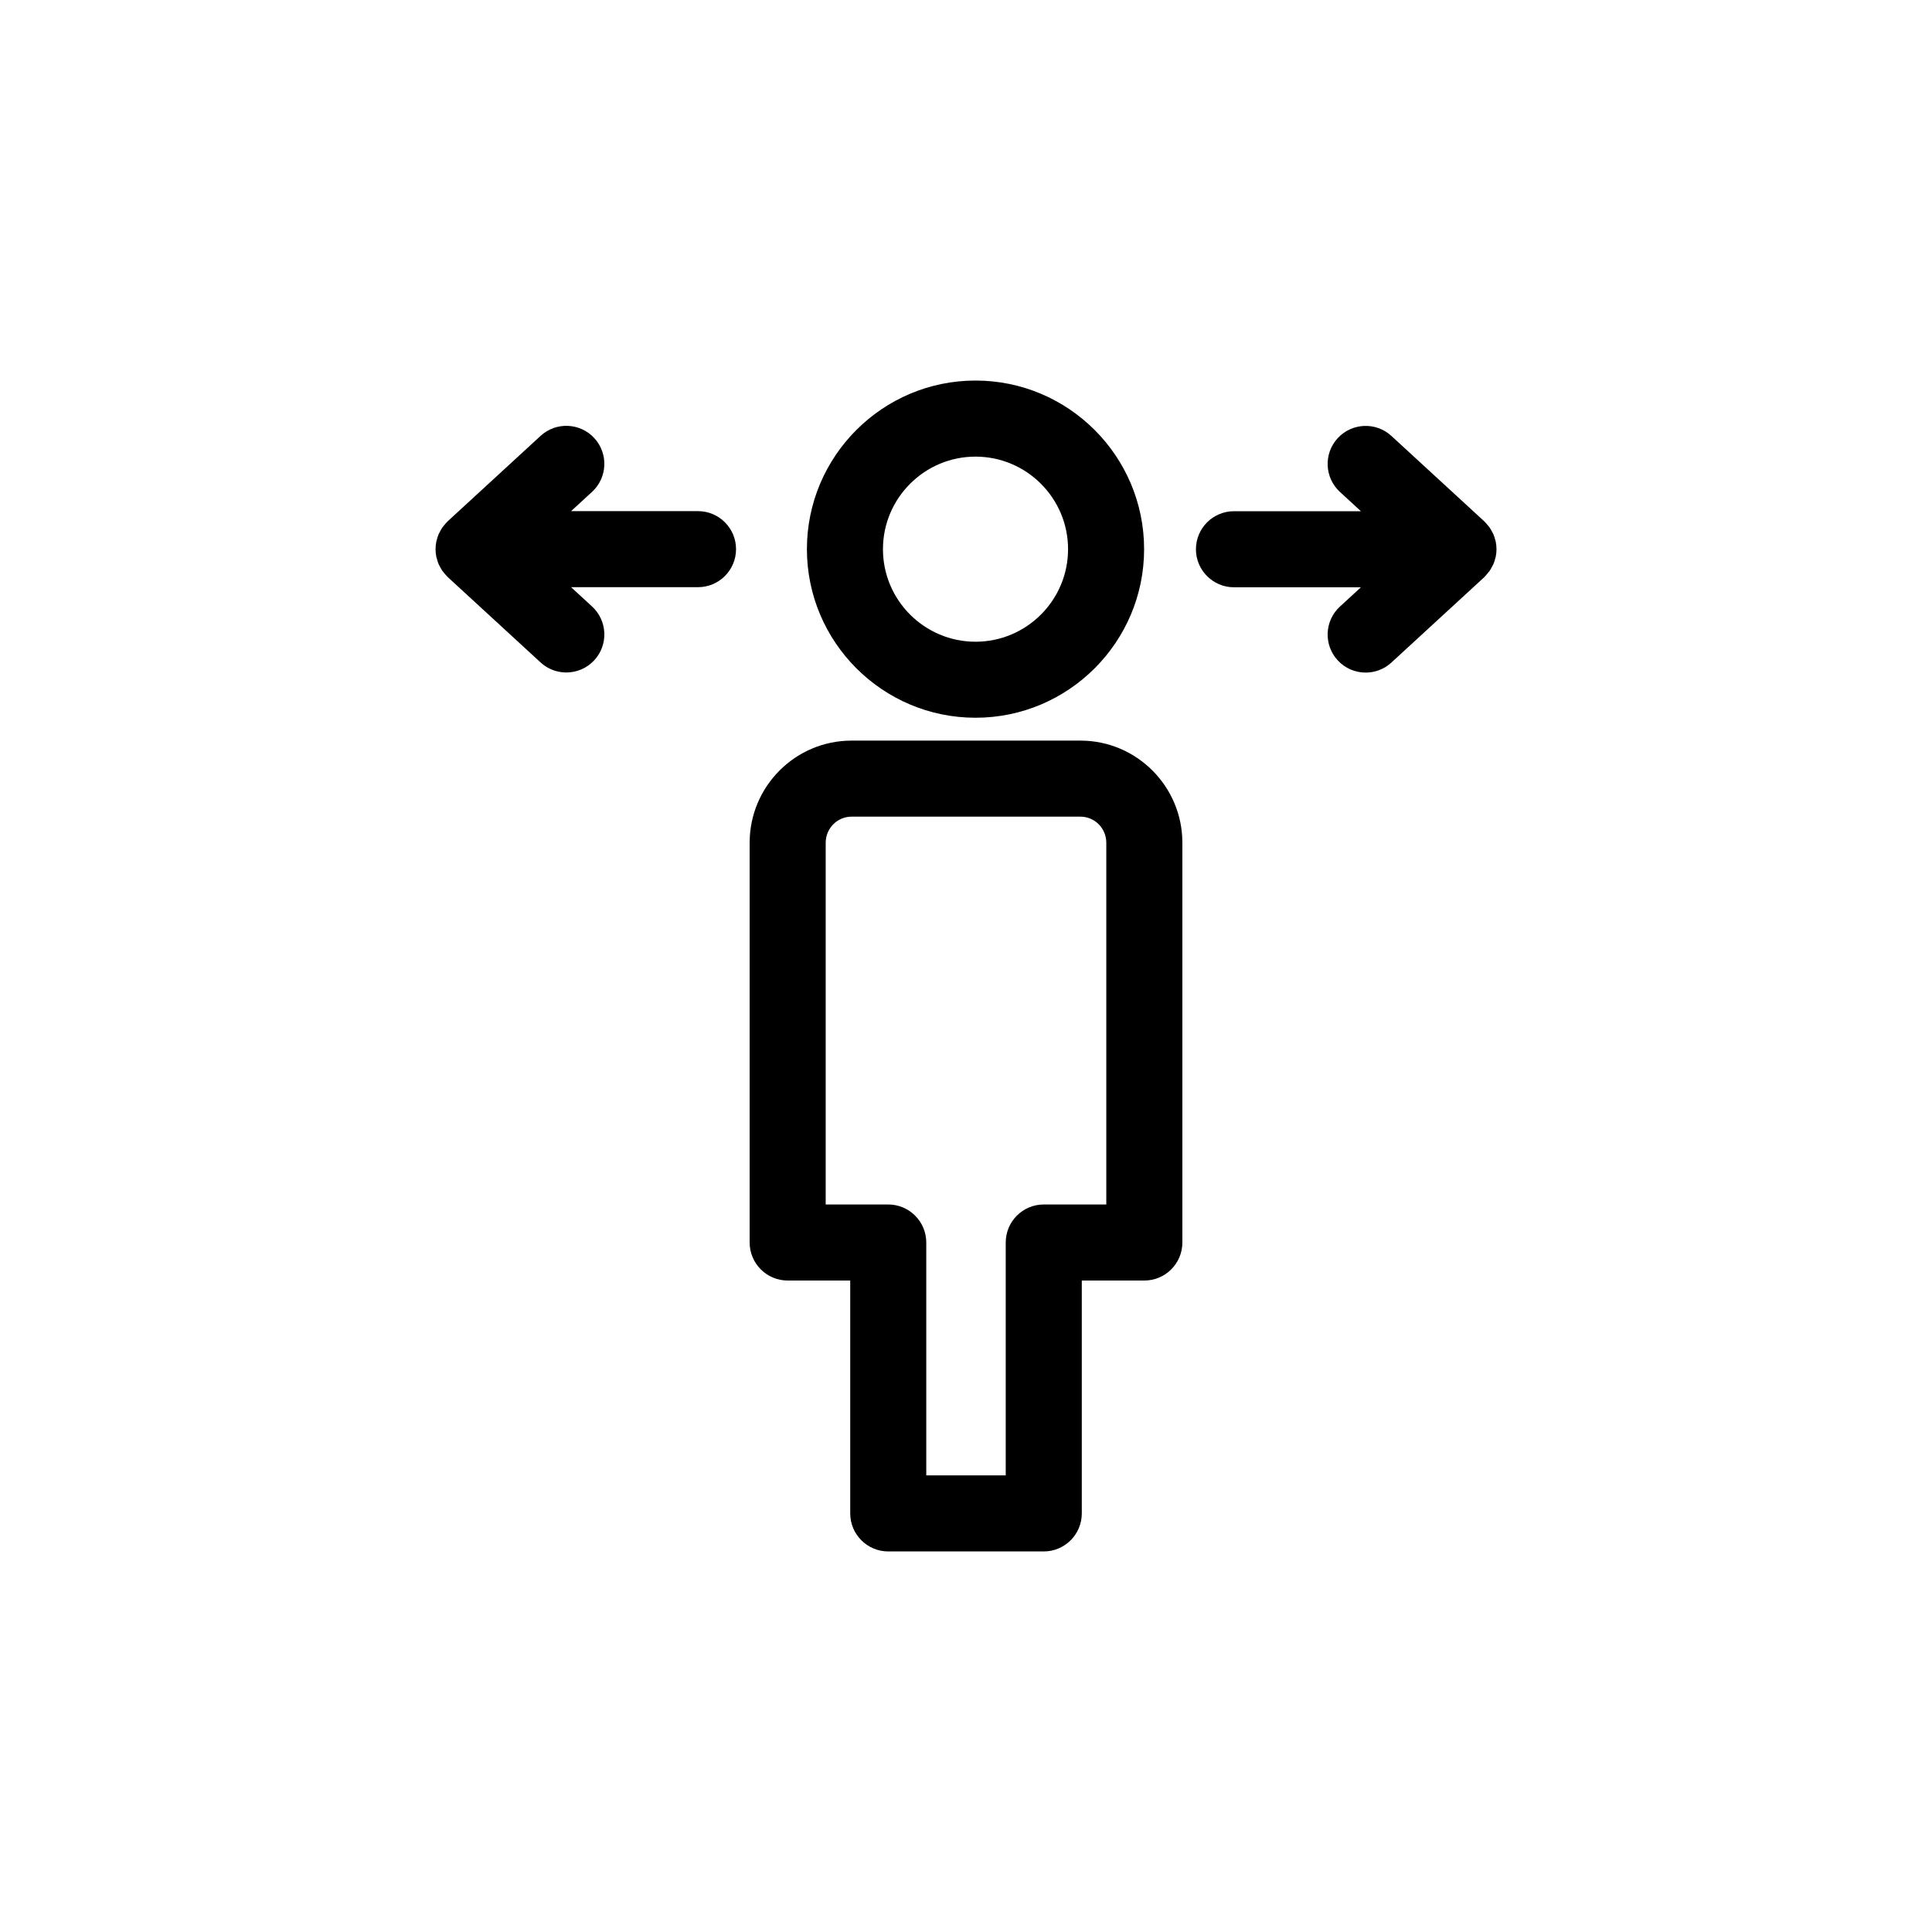
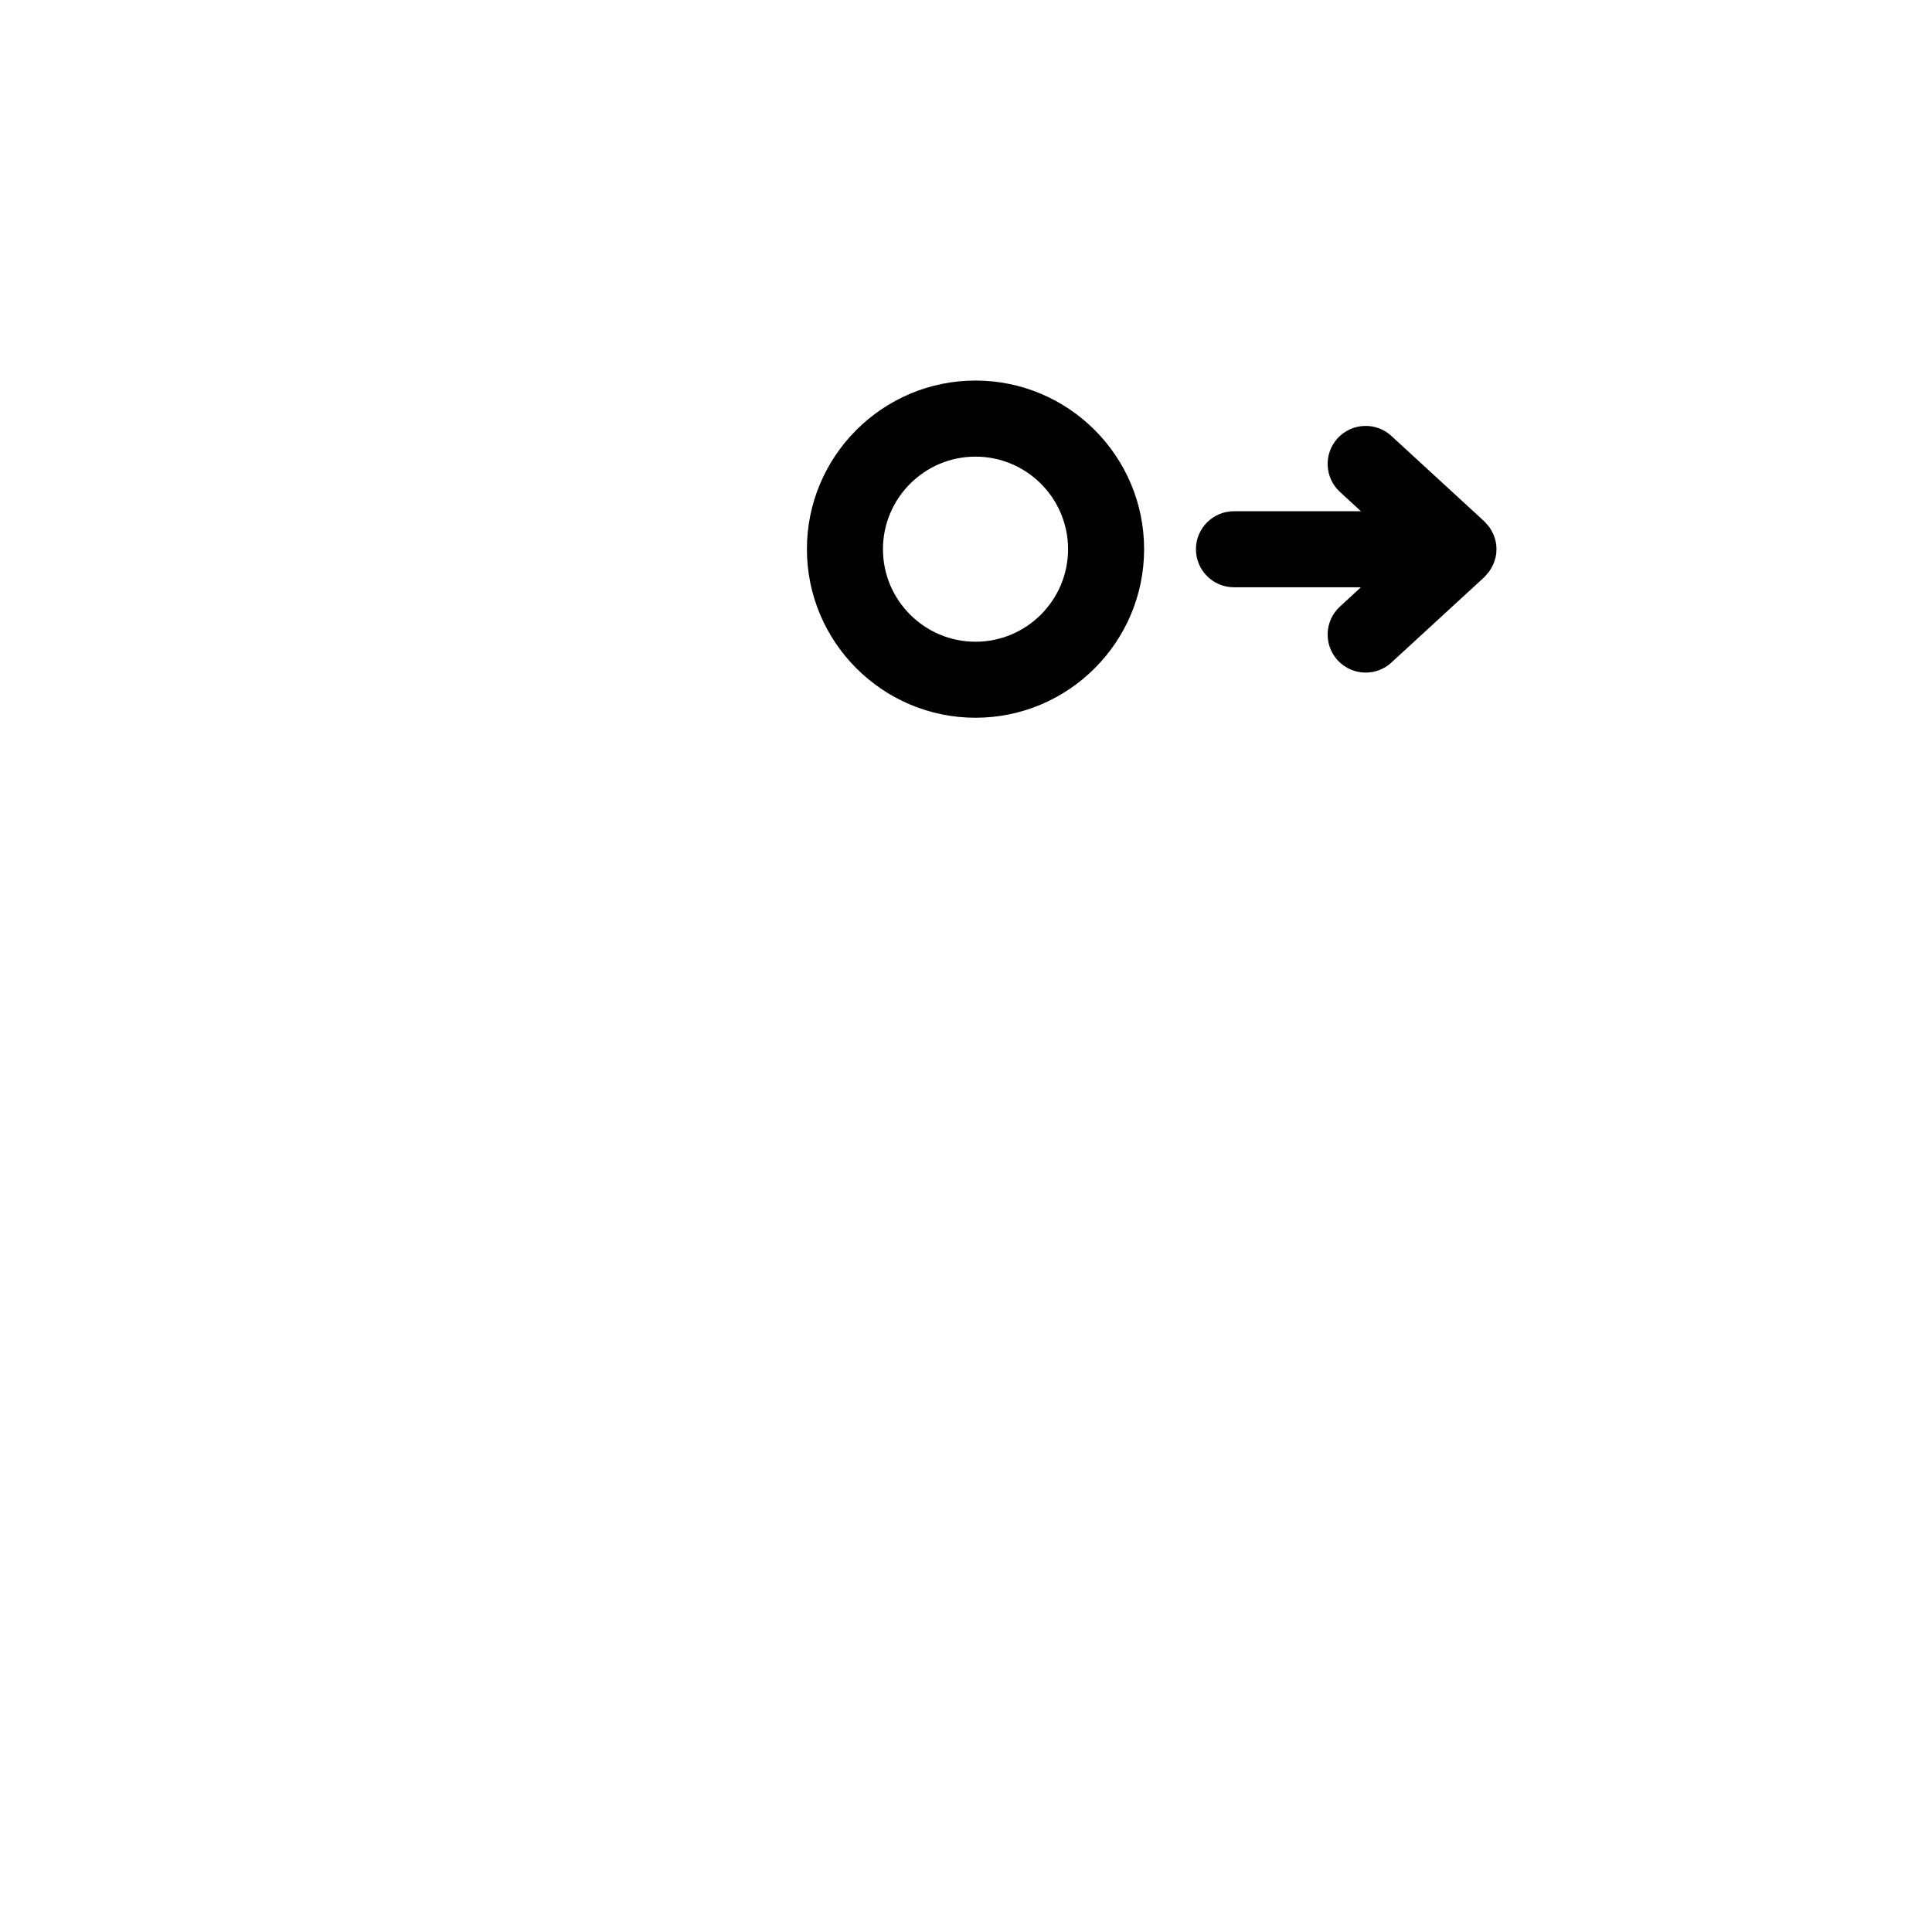
<svg xmlns="http://www.w3.org/2000/svg" fill="#000000" width="800px" height="800px" version="1.1" viewBox="144 144 512 512">
  <g>
    <path d="m402.52 334.21c24.637 0 44.68-20.043 44.68-44.68s-20.047-44.68-44.68-44.68-44.68 20.043-44.68 44.68c0.008 24.637 20.051 44.68 44.68 44.68zm0-69.199c13.527 0 24.527 11.004 24.527 24.527 0 13.523-11.004 24.527-24.527 24.527s-24.527-11.004-24.527-24.527c0.004-13.523 11.008-24.527 24.527-24.527z" />
-     <path d="m430.33 340.27h-60.66c-14.895 0-27.004 12.137-27.004 27.055v105.95c0 5.562 4.516 10.078 10.078 10.078h16.574v61.715c0 5.562 4.516 10.078 10.078 10.078h41.211c5.562 0 10.078-4.516 10.078-10.078v-61.715h16.574c5.562 0 10.078-4.516 10.078-10.078v-105.95c-0.004-14.922-12.117-27.055-27.008-27.055zm6.852 122.93h-16.574c-5.562 0-10.078 4.516-10.078 10.078v61.715h-21.059v-61.715c0-5.562-4.516-10.078-10.078-10.078h-16.574v-95.875c0-3.805 3.074-6.902 6.852-6.902h60.66c3.777 0 6.852 3.094 6.852 6.902z" />
-     <path d="m328.98 279.46h-33.641l5.562-5.113c4.098-3.769 4.363-10.141 0.598-14.238-3.762-4.098-10.137-4.367-14.238-0.598l-24.586 22.605c-0.051 0.047-0.082 0.102-0.133 0.145-0.309 0.293-0.574 0.621-0.84 0.953-0.156 0.191-0.332 0.371-0.473 0.574-0.266 0.383-0.484 0.801-0.695 1.223-0.09 0.176-0.207 0.344-0.281 0.523-0.227 0.52-0.387 1.066-0.523 1.633-0.023 0.102-0.07 0.195-0.09 0.301-0.141 0.664-0.215 1.355-0.215 2.066 0 0.711 0.074 1.402 0.215 2.066 0.02 0.105 0.07 0.195 0.09 0.301 0.137 0.559 0.297 1.113 0.523 1.633 0.082 0.18 0.195 0.348 0.281 0.523 0.211 0.418 0.43 0.84 0.695 1.223 0.141 0.203 0.316 0.383 0.473 0.574 0.266 0.328 0.535 0.66 0.84 0.953 0.051 0.047 0.082 0.102 0.133 0.145l24.586 22.605c1.934 1.785 4.379 2.66 6.816 2.66 2.719 0 5.438-1.094 7.422-3.254 3.769-4.098 3.5-10.469-0.598-14.238l-5.562-5.113h33.641c5.562 0 10.078-4.516 10.078-10.078 0-5.555-4.512-10.074-10.078-10.074z" />
    <path d="m538.29 295.86c0.156-0.195 0.336-0.371 0.48-0.578 0.266-0.383 0.48-0.801 0.691-1.219 0.09-0.176 0.207-0.344 0.289-0.523 0.223-0.516 0.383-1.055 0.52-1.605 0.023-0.109 0.074-0.211 0.102-0.328 0.141-0.664 0.215-1.355 0.215-2.066 0-0.711-0.074-1.395-0.215-2.066-0.023-0.109-0.074-0.215-0.102-0.328-0.137-0.555-0.293-1.094-0.52-1.605-0.082-0.18-0.195-0.348-0.289-0.523-0.211-0.418-0.43-0.836-0.691-1.219-0.141-0.207-0.324-0.383-0.48-0.578-0.266-0.328-0.535-0.656-0.836-0.945-0.051-0.047-0.082-0.102-0.133-0.145l-24.586-22.605c-4.09-3.769-10.473-3.496-14.238 0.598-3.762 4.098-3.496 10.469 0.598 14.238l5.559 5.113h-33.641c-5.562 0-10.078 4.516-10.078 10.078s4.516 10.078 10.078 10.078h33.641l-5.559 5.113c-4.098 3.769-4.363 10.141-0.598 14.238 1.988 2.16 4.699 3.254 7.426 3.254 2.434 0 4.883-0.875 6.816-2.66l24.586-22.605c0.051-0.047 0.082-0.102 0.133-0.145 0.305-0.309 0.566-0.637 0.832-0.965z" />
  </g>
</svg>